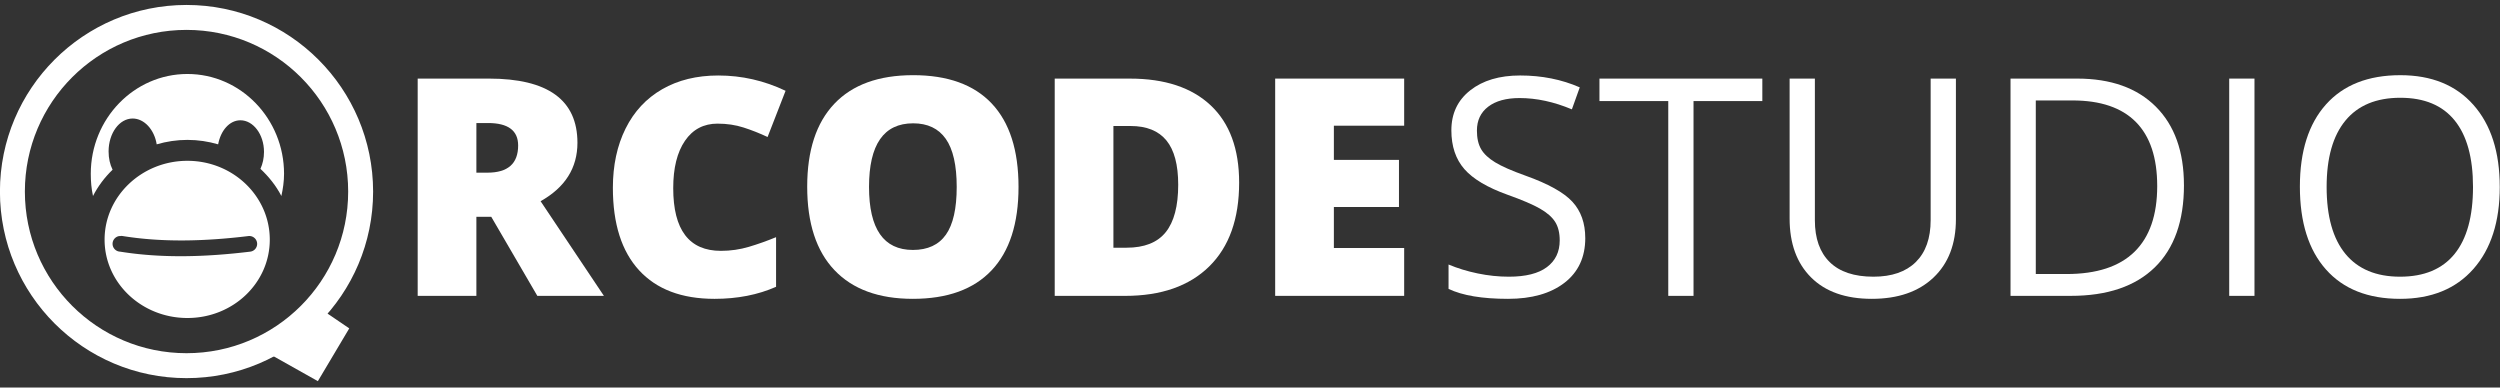
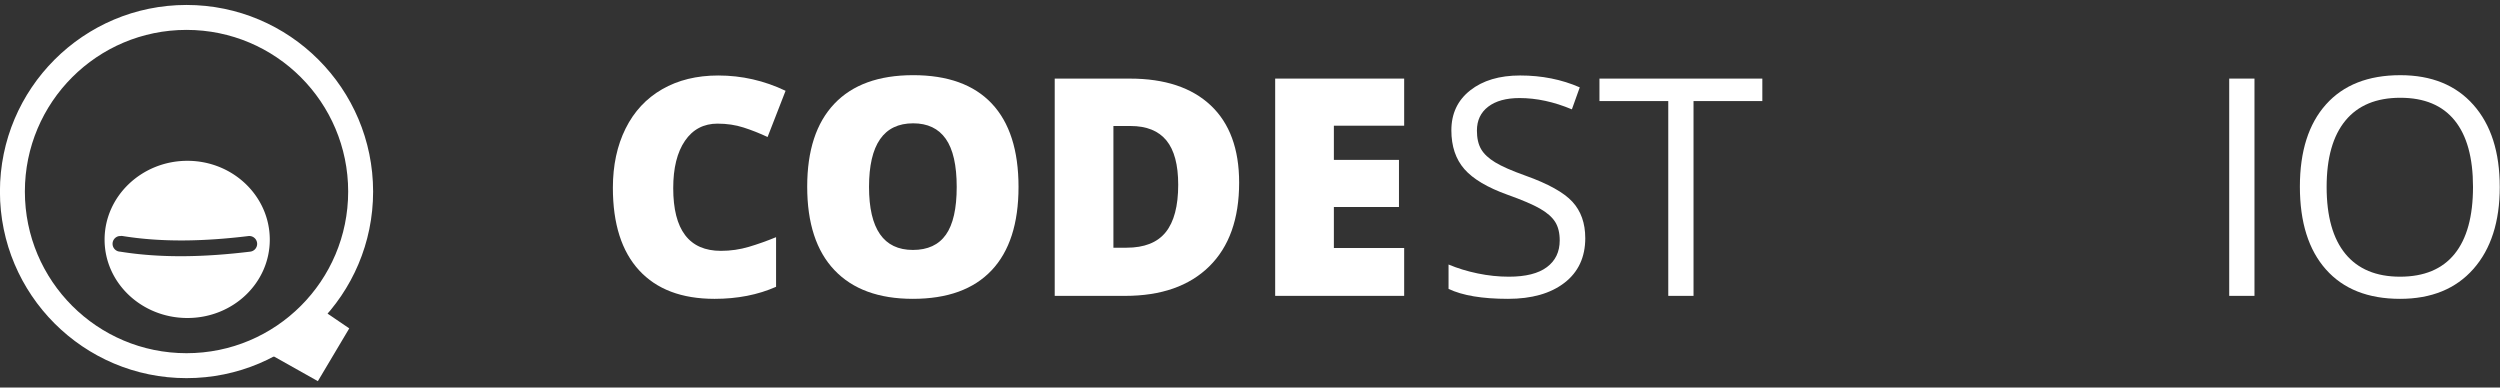
<svg xmlns="http://www.w3.org/2000/svg" version="1.1" width="200" height="31" viewBox="0 0 200 31" id="svg3147">
  <rect x="0" y="0" width="200" height="31" fill="#333333" stroke="none" />
  <defs id="defs3149" />
  <g transform="translate(0,-1021.362)" id="layer1">
    <g transform="matrix(1.14,0,0,1.14,-91.372,954.314)" id="g3252" style="fill:#ffffff">
      <g transform="matrix(1,0,0,1,0,0.4)" id="text3041" style="font-size:12.815px;font-style:normal;font-variant:normal;font-weight:600;font-stretch:normal;line-height:104%;letter-spacing:0px;word-spacing:0px;fill:#ffffff;fill-opacity:1;stroke:none;font-family:Open Sans;-inkscape-font-specification:Open Sans Semi-Bold">
-         <path d="m 113.581,73.628 0,5.548 -4.119,0 0,-15.247 4.995,0 c 4.144,1.5e-5 6.216,1.502 6.216,4.505 -1e-5,1.766 -0.862,3.132 -2.586,4.099 l 4.443,6.643 -4.672,0 -3.233,-5.548 z m 0,-3.097 0.772,0 c 1.439,9e-6 2.159,-0.636 2.159,-1.908 -10e-6,-1.05 -0.706,-1.575 -2.117,-1.575 l -0.813,0 z" id="path3196" style="font-weight:800;text-align:start;line-height:104%;writing-mode:lr-tb;text-anchor:start;fill:#ffffff;font-family:Open Sans Extrabold;-inkscape-font-specification:'Open Sans Extrabold, Ultra-Bold'" />
        <path d="m 130.513,67.089 c -0.98,1.2e-5 -1.745,0.402 -2.294,1.205 -0.549,0.803 -0.824,1.91 -0.824,3.322 -1e-5,2.934 1.116,4.401 3.348,4.401 0.674,3e-6 1.328,-0.094 1.961,-0.282 0.633,-0.188 1.269,-0.414 1.908,-0.678 l 0,3.483 c -1.272,0.563 -2.712,0.845 -4.318,0.845 -2.301,0 -4.066,-0.667 -5.293,-2.002 -1.227,-1.335 -1.841,-3.264 -1.841,-5.788 0,-1.578 0.297,-2.965 0.892,-4.161 0.594,-1.196 1.45,-2.115 2.566,-2.758 1.116,-0.643 2.428,-0.965 3.937,-0.965 1.648,1.6e-5 3.223,0.358 4.724,1.074 l -1.262,3.243 c -0.563,-0.264 -1.126,-0.487 -1.689,-0.667 -0.563,-0.181 -1.168,-0.271 -1.815,-0.271 z" id="path3198" style="font-weight:800;text-align:start;line-height:104%;writing-mode:lr-tb;text-anchor:start;fill:#ffffff;font-family:Open Sans Extrabold;-inkscape-font-specification:'Open Sans Extrabold, Ultra-Bold'" />
        <path d="m 151.626,71.532 c -2e-5,2.566 -0.629,4.516 -1.888,5.851 -1.258,1.335 -3.101,2.002 -5.527,2.002 -2.392,0 -4.225,-0.671 -5.501,-2.013 -1.276,-1.342 -1.914,-3.296 -1.914,-5.861 0,-2.538 0.634,-4.476 1.903,-5.814 1.269,-1.338 3.113,-2.008 5.533,-2.008 2.426,1.5e-5 4.265,0.664 5.517,1.992 1.251,1.328 1.877,3.278 1.877,5.851 z m -10.491,0 c 0,2.948 1.026,4.422 3.077,4.422 1.043,3e-6 1.816,-0.358 2.32,-1.074 0.504,-0.716 0.756,-1.832 0.756,-3.348 -2e-5,-1.523 -0.256,-2.647 -0.767,-3.374 -0.511,-0.727 -1.274,-1.09 -2.289,-1.09 -2.065,1.2e-5 -3.097,1.488 -3.097,4.464 z" id="path3200" style="font-weight:800;text-align:start;line-height:104%;writing-mode:lr-tb;text-anchor:start;fill:#ffffff;font-family:Open Sans Extrabold;-inkscape-font-specification:'Open Sans Extrabold, Ultra-Bold'" />
        <path d="m 167.108,71.23 c -1e-5,2.545 -0.7,4.505 -2.101,5.882 -1.401,1.377 -3.37,2.065 -5.908,2.065 l -4.933,0 0,-15.247 5.277,0 c 2.447,1.5e-5 4.337,0.626 5.668,1.877 1.331,1.251 1.997,3.059 1.997,5.423 z m -4.276,0.146 c -1e-5,-1.397 -0.276,-2.433 -0.829,-3.108 -0.553,-0.674 -1.392,-1.012 -2.519,-1.012 l -1.199,0 0,8.541 0.918,0 c 1.251,3e-6 2.169,-0.363 2.753,-1.09 0.584,-0.727 0.876,-1.837 0.876,-3.332 z" id="path3202" style="font-weight:800;text-align:start;line-height:104%;writing-mode:lr-tb;text-anchor:start;fill:#ffffff;font-family:Open Sans Extrabold;-inkscape-font-specification:'Open Sans Extrabold, Ultra-Bold'" />
        <path d="m 178.689,79.176 -9.052,0 0,-15.247 9.052,0 0,3.306 -4.933,0 0,2.399 4.568,0 0,3.306 -4.568,0 0,2.878 4.933,0 z" id="path3204" style="font-weight:800;text-align:start;line-height:104%;writing-mode:lr-tb;text-anchor:start;fill:#ffffff;font-family:Open Sans Extrabold;-inkscape-font-specification:'Open Sans Extrabold, Ultra-Bold'" />
        <path d="m 191.398,75.12 c -1e-5,1.342 -0.487,2.388 -1.46,3.139 -0.973,0.751 -2.294,1.126 -3.963,1.126 -1.808,0 -3.198,-0.233 -4.172,-0.699 l 0,-1.71 c 0.626,0.264 1.307,0.473 2.044,0.626 0.737,0.153 1.467,0.229 2.19,0.229 1.182,2e-6 2.072,-0.224 2.67,-0.673 0.598,-0.448 0.897,-1.072 0.897,-1.872 -1e-5,-0.528 -0.106,-0.961 -0.318,-1.298 -0.212,-0.337 -0.567,-0.648 -1.064,-0.933 -0.497,-0.285 -1.253,-0.608 -2.268,-0.97 -1.418,-0.508 -2.432,-1.109 -3.04,-1.804 -0.608,-0.695 -0.913,-1.603 -0.913,-2.722 -10e-6,-1.175 0.441,-2.11 1.324,-2.805 0.883,-0.695 2.051,-1.043 3.504,-1.043 1.516,1.6e-5 2.91,0.278 4.182,0.834 l -0.553,1.543 c -1.258,-0.528 -2.482,-0.793 -3.671,-0.793 -0.939,1.3e-5 -1.672,0.202 -2.2,0.605 -0.528,0.403 -0.793,0.963 -0.793,1.679 0,0.528 0.097,0.961 0.292,1.298 0.195,0.337 0.523,0.647 0.986,0.928 0.462,0.282 1.17,0.593 2.122,0.933 1.599,0.57 2.699,1.182 3.301,1.835 0.601,0.654 0.902,1.502 0.902,2.545 z" id="path3206" style="font-weight:normal;fill:#ffffff;font-family:Open Sans;-inkscape-font-specification:Open Sans" />
        <path d="m 198.995,79.176 -1.773,0 0,-13.672 -4.829,0 0,-1.575 11.43,0 0,1.575 -4.829,0 z" id="path3208" style="font-weight:normal;fill:#ffffff;font-family:Open Sans;-inkscape-font-specification:Open Sans" />
-         <path d="m 217.408,63.929 0,9.866 c -2e-5,1.738 -0.525,3.104 -1.575,4.099 -1.05,0.994 -2.493,1.491 -4.328,1.491 -1.835,0 -3.256,-0.501 -4.26,-1.502 -1.005,-1.001 -1.507,-2.378 -1.507,-4.13 l 0,-9.824 1.773,0 0,9.949 c 0,1.272 0.348,2.249 1.043,2.931 0.695,0.681 1.717,1.022 3.066,1.022 1.286,2e-6 2.277,-0.342 2.972,-1.027 0.695,-0.685 1.043,-1.667 1.043,-2.946 l 0,-9.928 z" id="path3210" style="font-weight:normal;fill:#ffffff;font-family:Open Sans;-inkscape-font-specification:Open Sans" />
-         <path d="m 233.411,71.407 c -2e-5,2.517 -0.683,4.441 -2.049,5.772 -1.366,1.331 -3.332,1.997 -5.898,1.997 l -4.224,0 0,-15.247 4.672,0 c 2.371,1.5e-5 4.213,0.657 5.527,1.971 1.314,1.314 1.971,3.15 1.971,5.506 z m -1.877,0.063 c -1e-5,-1.988 -0.499,-3.487 -1.497,-4.495 -0.998,-1.008 -2.48,-1.512 -4.448,-1.512 l -2.576,0 0,12.181 2.159,0 c 2.114,10e-7 3.702,-0.52 4.766,-1.559 1.064,-1.039 1.596,-2.578 1.596,-4.615 z" id="path3212" style="font-weight:normal;fill:#ffffff;font-family:Open Sans;-inkscape-font-specification:Open Sans" />
        <path d="m 236.587,79.176 0,-15.247 1.773,0 0,15.247 z" id="path3214" style="font-weight:normal;fill:#ffffff;font-family:Open Sans;-inkscape-font-specification:Open Sans" />
        <path d="m 255.573,71.532 c -1e-5,2.44 -0.617,4.359 -1.851,5.757 -1.234,1.397 -2.95,2.096 -5.147,2.096 -2.246,0 -3.979,-0.687 -5.199,-2.06 -1.22,-1.373 -1.83,-3.311 -1.83,-5.814 0,-2.482 0.612,-4.406 1.835,-5.772 1.224,-1.366 2.962,-2.049 5.214,-2.049 2.19,1.5e-5 3.9,0.695 5.131,2.086 1.231,1.391 1.846,3.309 1.846,5.757 z m -12.15,0 c 0,2.065 0.44,3.631 1.319,4.698 0.879,1.067 2.157,1.601 3.833,1.601 1.689,2e-6 2.965,-0.532 3.827,-1.596 0.862,-1.064 1.293,-2.632 1.293,-4.703 -2e-5,-2.051 -0.429,-3.607 -1.288,-4.667 -0.859,-1.06 -2.129,-1.59 -3.812,-1.59 -1.689,1.4e-5 -2.974,0.534 -3.853,1.601 -0.879,1.067 -1.319,2.619 -1.319,4.656 z" id="path3216" style="font-weight:normal;fill:#ffffff;font-family:Open Sans;-inkscape-font-specification:Open Sans" />
      </g>
      <path d="m 93.24,59.162 c -7.229,0 -13.094,5.864 -13.094,13.094 0,7.229 5.864,13.094 13.094,13.094 7.229,0 13.094,-5.864 13.094,-13.094 -0.003,-7.228 -5.866,-13.094 -13.094,-13.094 z m 0,1.75 c 6.266,0 11.341,5.078 11.344,11.344 0,6.267 -5.076,11.344 -11.344,11.344 -6.267,0 -11.344,-5.076 -11.344,-11.344 0,-6.267 5.076,-11.344 11.344,-11.344 z" id="path3837" style="fill:#ffffff;fill-opacity:1;fill-rule:nonzero;stroke:none" />
-       <path d="m 93.302,64.006 c -3.747,0 -6.781,3.144 -6.781,7 0,0.539 0.044,1.059 0.156,1.562 0.351,-0.686 0.817,-1.306 1.375,-1.844 -0.183,-0.369 -0.281,-0.802 -0.281,-1.281 0,-1.277 0.751,-2.312 1.688,-2.312 0.812,0 1.521,0.774 1.688,1.812 0.684,-0.199 1.405,-0.312 2.156,-0.312 0.751,0 1.476,0.113 2.156,0.312 0.178,-0.967 0.798,-1.688 1.562,-1.688 0.901,0 1.656,0.99 1.656,2.219 0,0.435 -0.092,0.845 -0.25,1.188 0.589,0.555 1.1,1.189 1.469,1.906 0.112,-0.504 0.188,-1.024 0.188,-1.562 -0.001,-3.855 -3.035,-7 -6.781,-7 z" id="path3844" style="fill:#ffffff;fill-opacity:1;fill-rule:nonzero;stroke:none" />
      <path d="m 93.302,70.099 c -3.202,0 -5.812,2.486 -5.812,5.531 0,3.045 2.61,5.5 5.812,5.5 3.202,0 5.781,-2.455 5.781,-5.5 -0.001,-3.044 -2.58,-5.531 -5.781,-5.531 z m -4.781,5.281 a 0.55,0.55 0 0 1 0.062,0 0.55,0.55 0 0 1 0.188,0 c 2.768,0.445 5.704,0.376 8.812,0 a 0.55,0.55 0 0 1 0.125,1.094 c -3.174,0.384 -6.219,0.467 -9.125,0 a 0.55,0.55 0 0 1 -0.062,-1.094 z" id="path3854" style="fill:#ffffff;fill-opacity:1;fill-rule:nonzero;stroke:none" />
      <path d="m 102.094,80.114 2.566,1.744 -2.203,3.704 -3.455,-1.941 z" id="rect3869" style="fill:#ffffff;fill-opacity:1;fill-rule:nonzero;stroke:none" />
    </g>
  </g>
</svg>